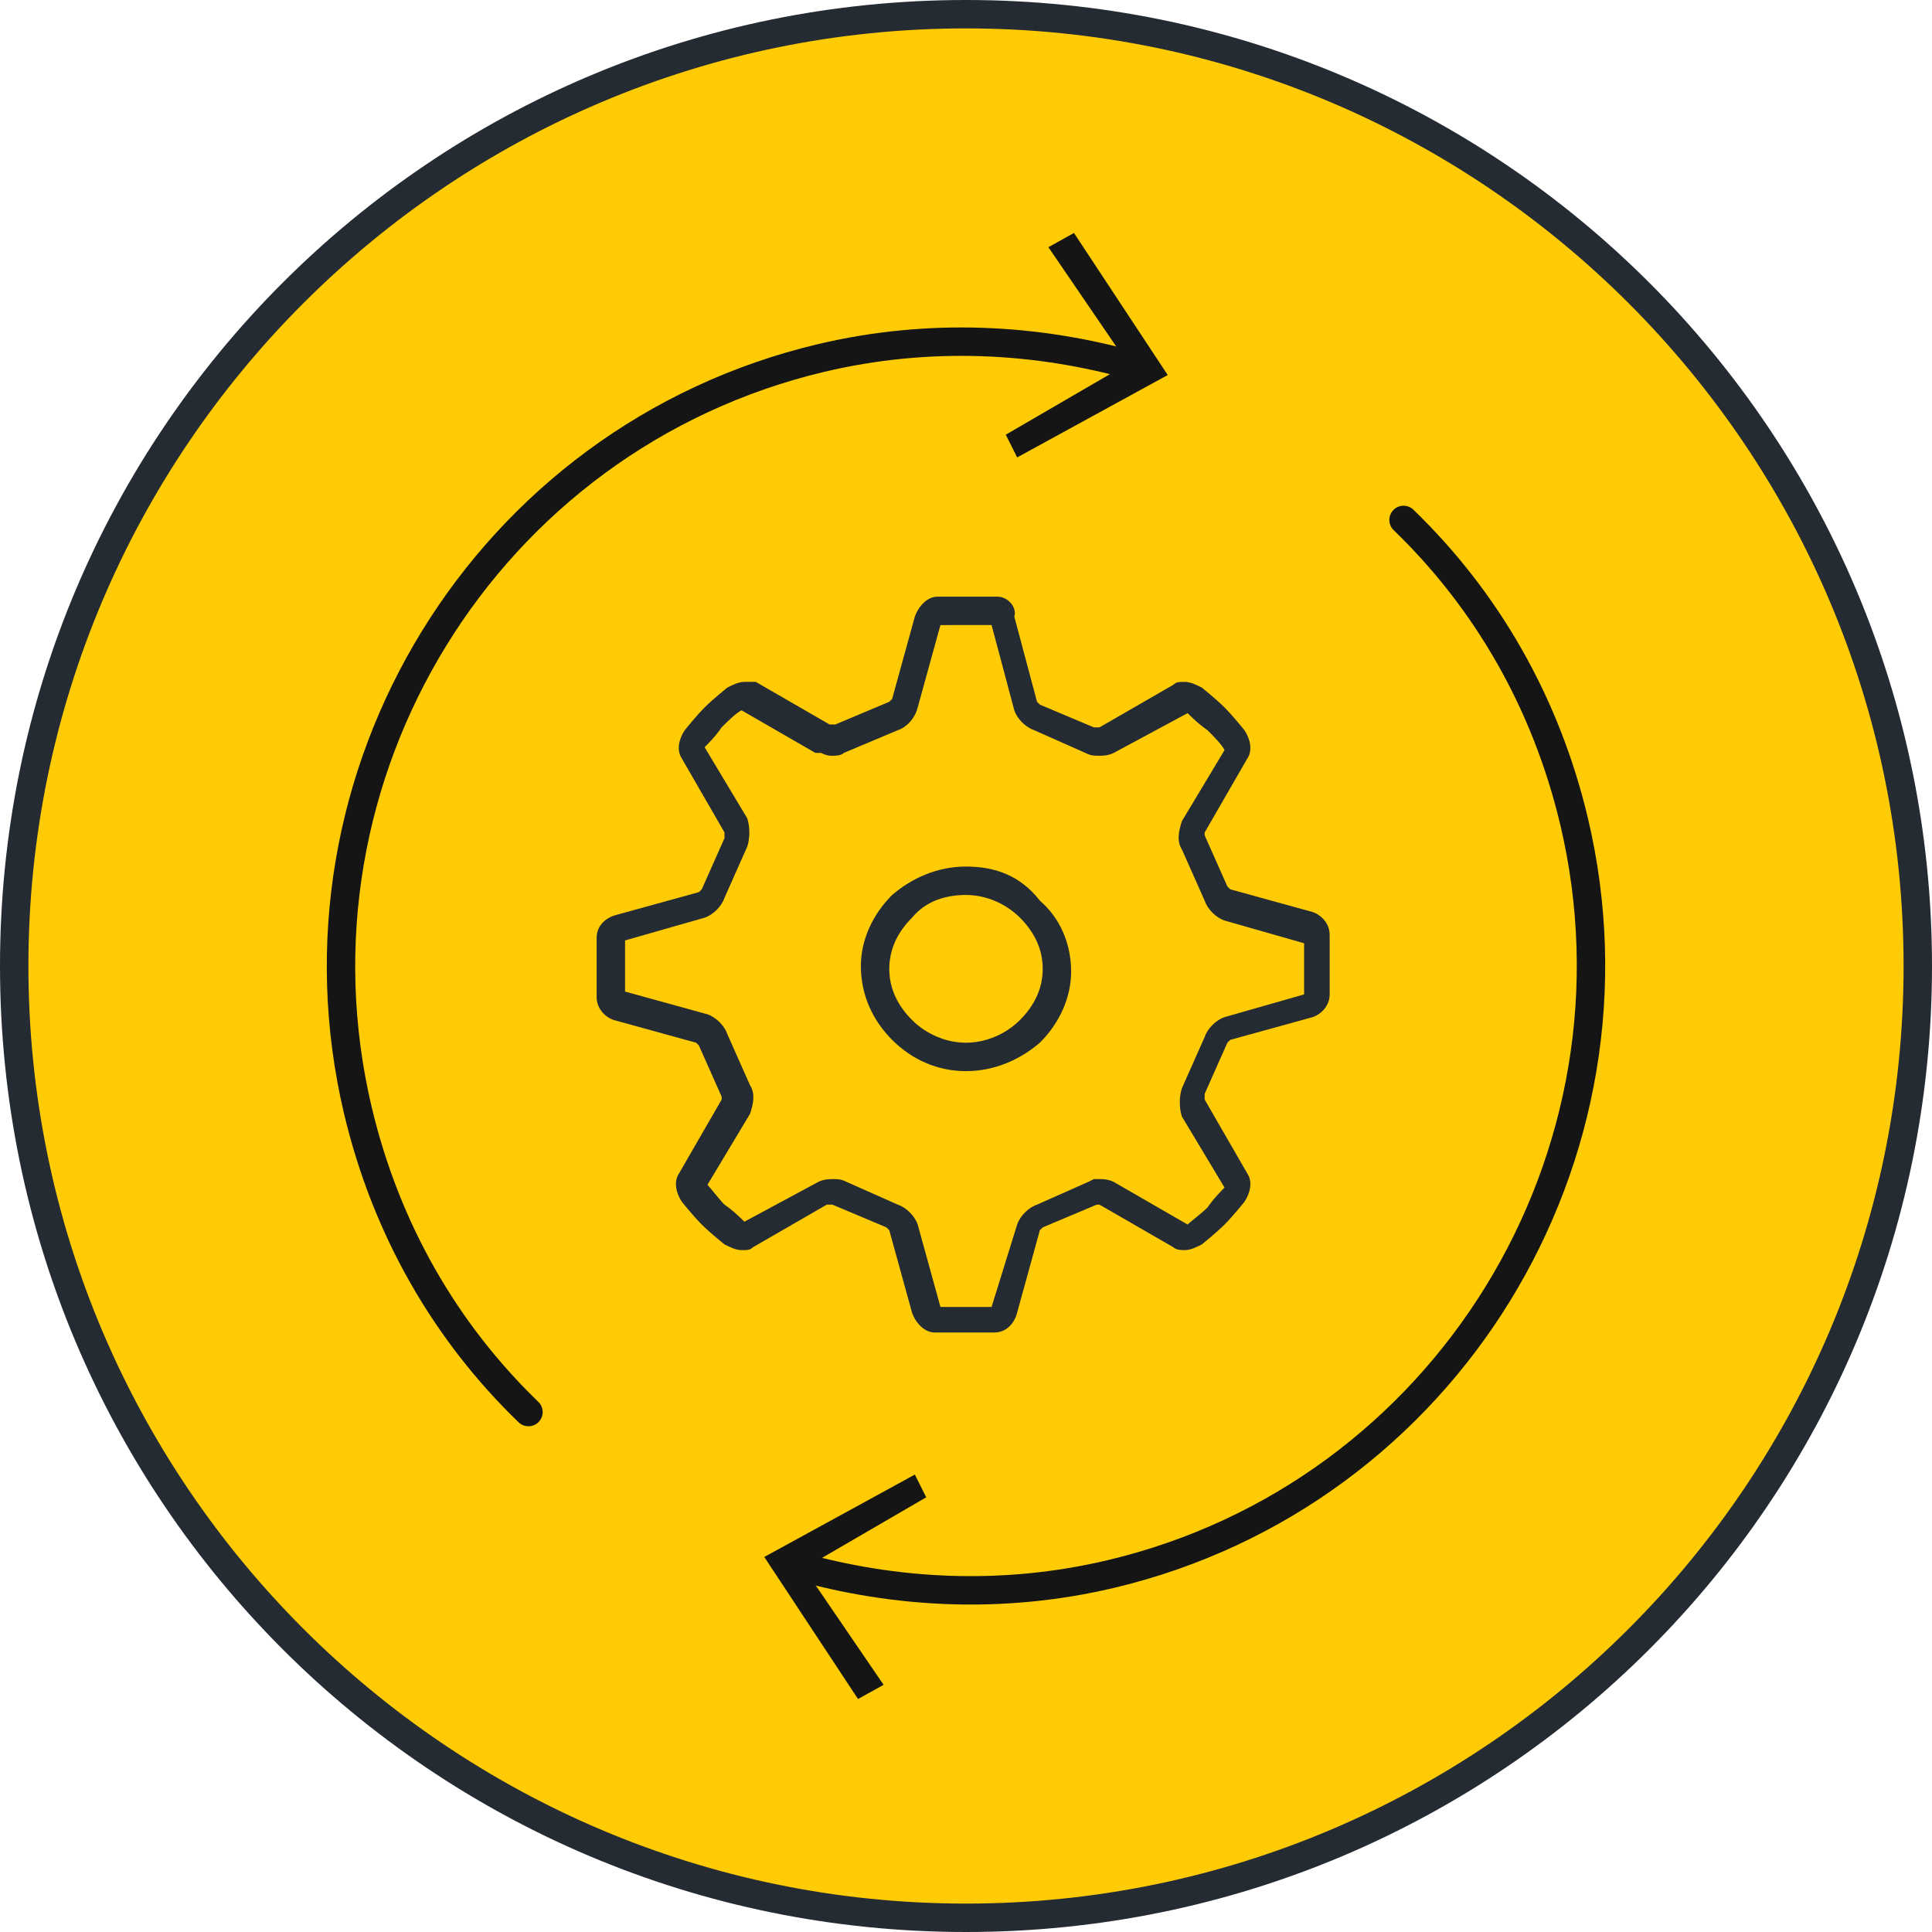
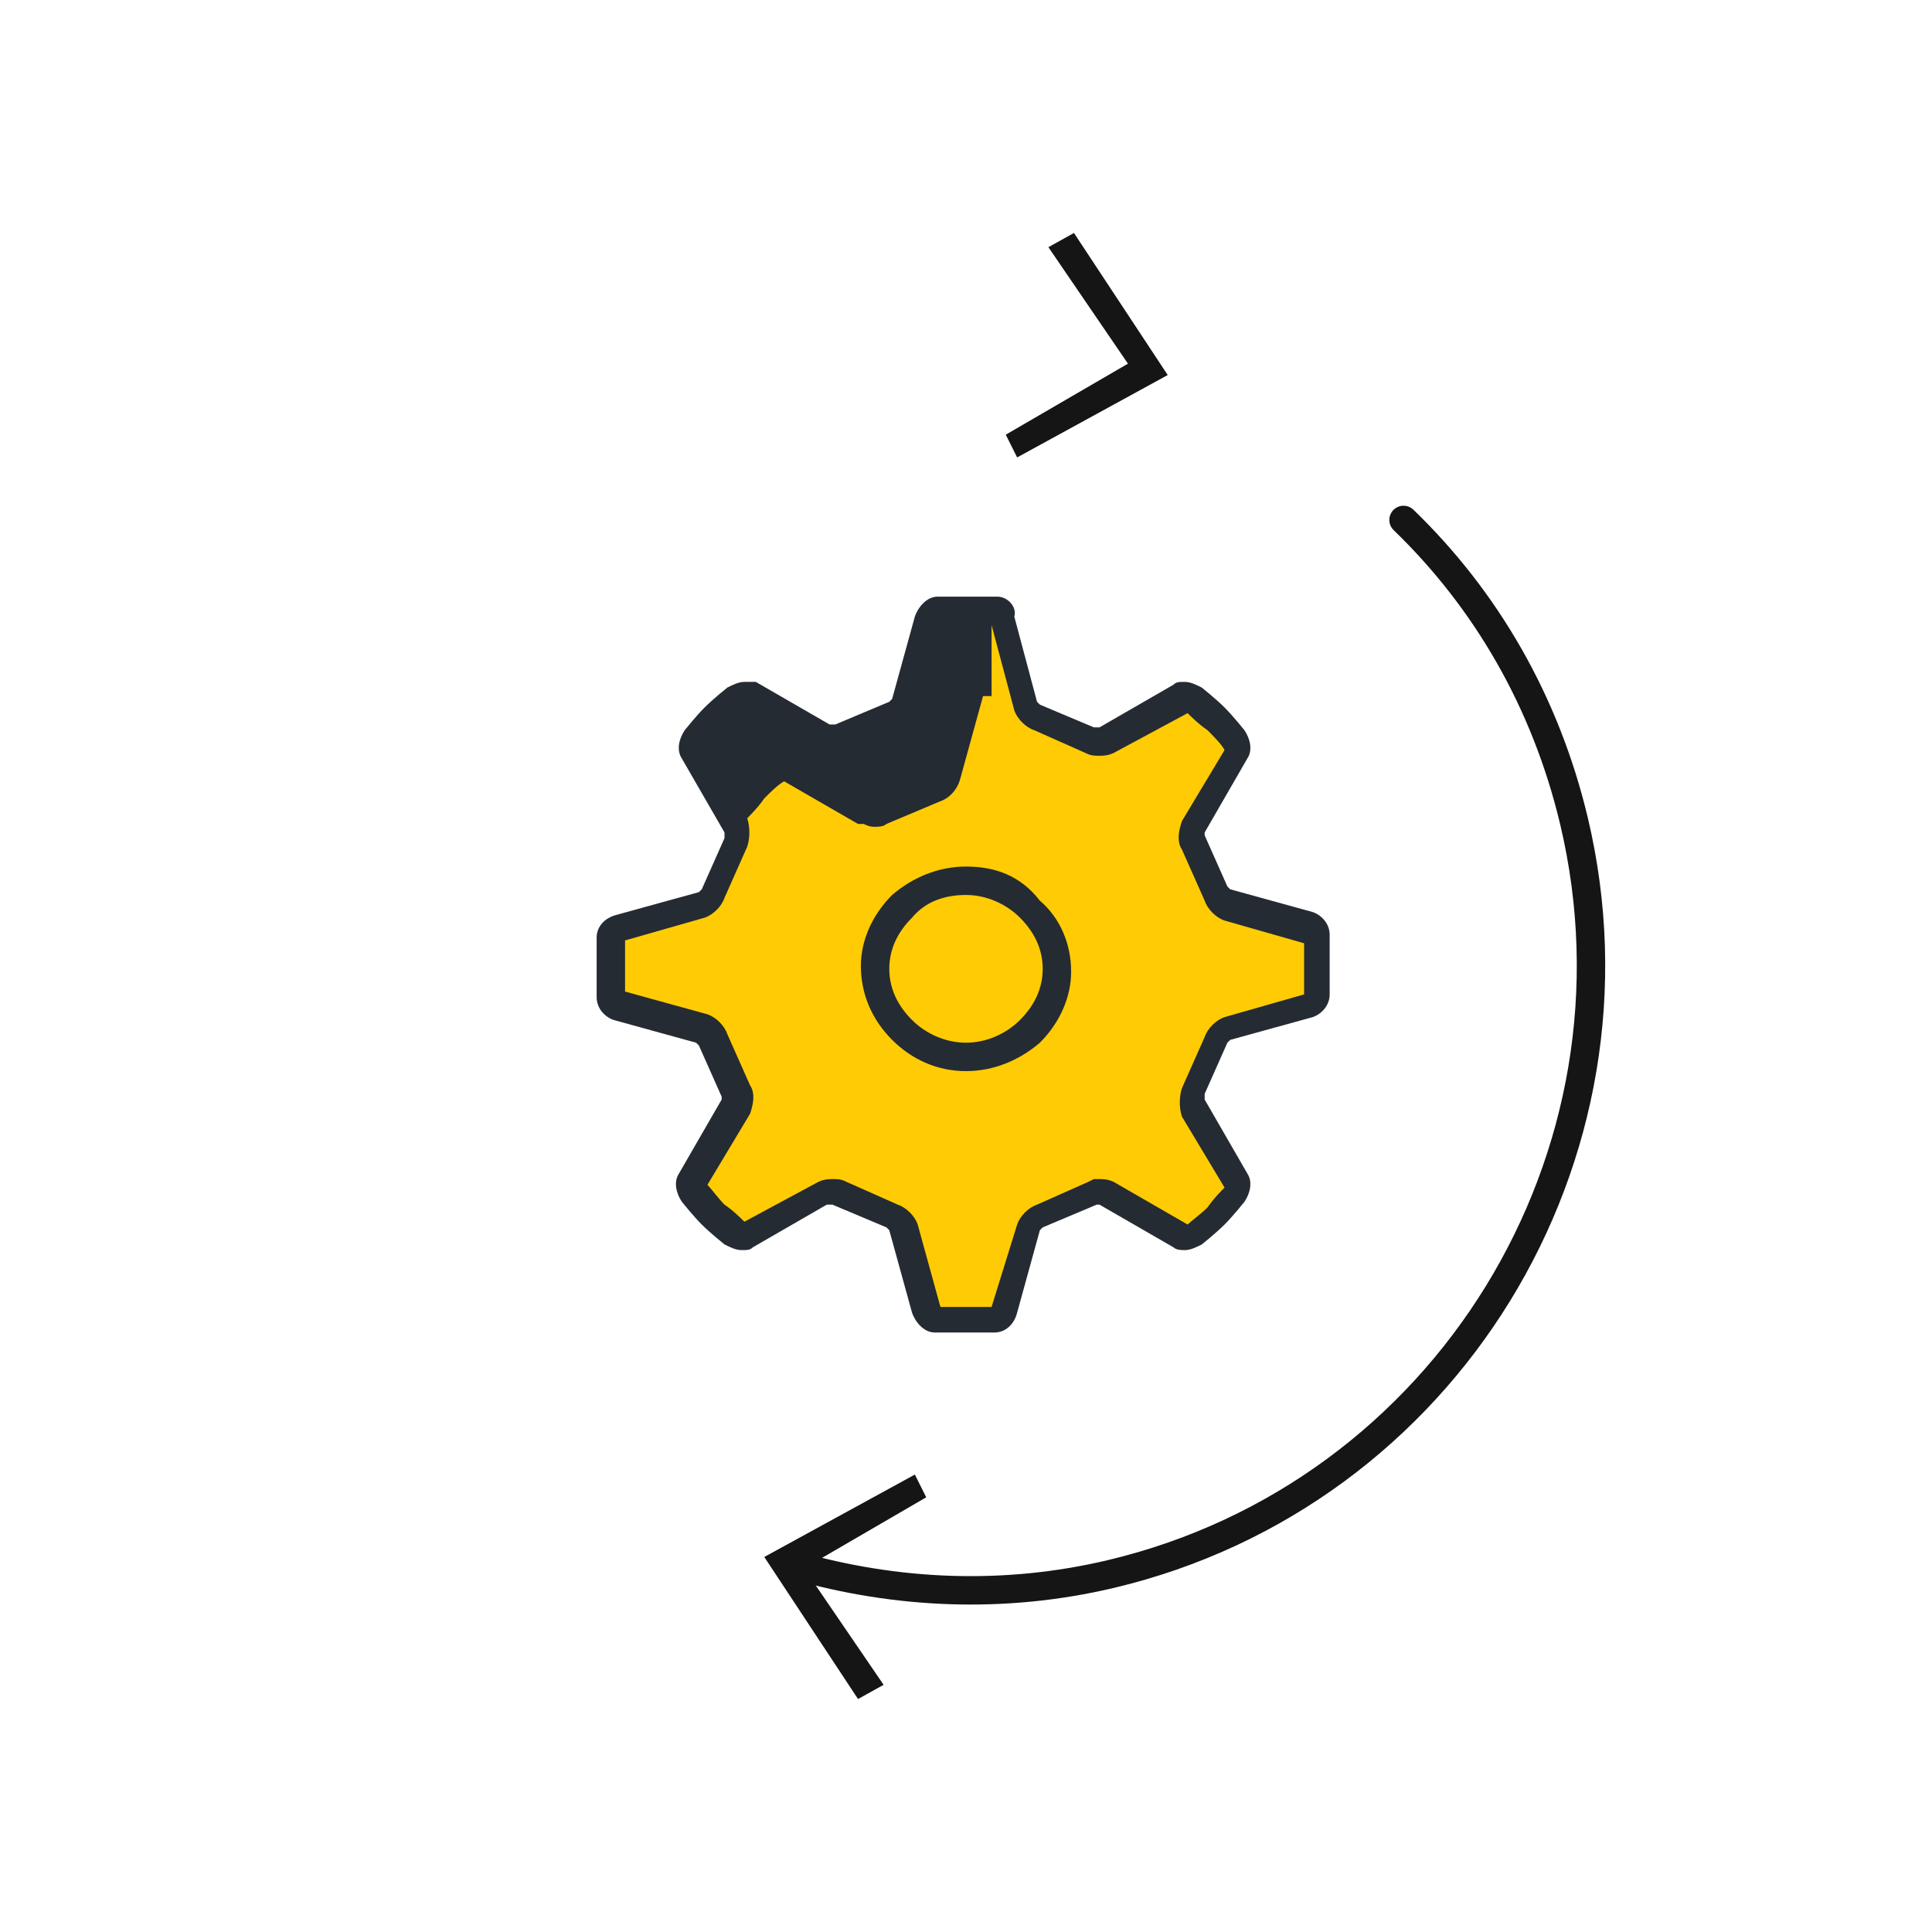
<svg xmlns="http://www.w3.org/2000/svg" version="1.2" baseProfile="tiny" x="0px" y="0px" viewBox="0 0 68 68" overflow="visible" xml:space="preserve">
  <g id="Circl">
    <g>
-       <circle fill="#FFCB05" cx="34" cy="34" r="33.5" />
-       <path fill="#252B32" d="M34,1c18.2,0,33,14.8,33,33S52.2,67,34,67S1,52.2,1,34S15.8,1,34,1 M34,0C15.2,0,0,15.2,0,34    s15.2,34,34,34s34-15.2,34-34S52.8,0,34,0L34,0z" />
-     </g>
+       </g>
  </g>
  <g id="Layer_1">
    <g>
      <g>
        <path fill="none" stroke="#151515" stroke-linecap="round" stroke-linejoin="round" d="M28,55.1c3.5,1,7.3,1.2,11.1,0.3     c11.8-2.8,19.1-14.7,16.3-26.5c-1-4.2-3.1-7.8-6-10.6" />
        <g>
          <polygon fill="#151515" points="30.2,59.8 31.1,59.3 28.3,55.2 32.6,52.7 32.2,51.9 26.9,54.8     " />
        </g>
      </g>
      <g>
-         <path fill="none" stroke="#151515" stroke-linecap="round" stroke-linejoin="round" d="M40,12.9c-3.5-1-7.3-1.2-11.1-0.3     C17.1,15.4,9.8,27.3,12.6,39.1c1,4.2,3.1,7.8,6,10.6" />
        <g>
          <polygon fill="#151515" points="37.8,8.2 36.9,8.7 39.7,12.8 35.4,15.3 35.8,16.1 41.1,13.2     " />
        </g>
      </g>
    </g>
    <g>
      <g>
        <path fill="#FFCB05" d="M32.9,46.5c-0.1,0-0.3-0.2-0.3-0.3l-0.8-2.9c-0.1-0.2-0.2-0.4-0.4-0.4l-2-0.8l-0.2,0     c-0.1,0-0.2,0-0.3,0.1l-2.7,1.5c0,0-0.1,0-0.2,0c-0.1,0-0.2,0-0.3-0.1c0,0-0.4-0.4-0.8-0.7c-0.3-0.3-0.7-0.7-0.7-0.8     c-0.1-0.1-0.1-0.3,0-0.4l1.5-2.6c0.1-0.2,0.1-0.4,0-0.6l-0.8-1.8c-0.1-0.2-0.2-0.3-0.4-0.4l-3-0.8c-0.1,0-0.3-0.2-0.3-0.3l0-2     c0-0.1,0.1-0.3,0.3-0.3l2.9-0.8c0.2-0.1,0.4-0.2,0.4-0.4l0.8-1.8c0.1-0.2,0.1-0.4,0-0.6l-1.5-2.6c-0.1-0.1-0.1-0.3,0-0.4     c0,0,0.4-0.4,0.7-0.8c0.3-0.3,0.7-0.7,0.8-0.7c0.1,0,0.2-0.1,0.3-0.1c0.1,0,0.1,0,0.2,0l2.7,1.6l0.2,0c0.1,0,0.2,0,0.3-0.1     l1.8-0.8c0.2-0.1,0.4-0.3,0.4-0.4l0.8-3c0-0.1,0.2-0.4,0.3-0.4h2.1c0.1,0,0.3,0.2,0.3,0.4l0.8,3c0.1,0.2,0.2,0.4,0.4,0.4l1.9,0.8     l0.2,0c0.1,0,0.2,0,0.3,0l2.7-1.5c0,0,0.1,0,0.2,0c0.1,0,0.2,0,0.3,0.1c0.1,0.1,0.5,0.4,0.8,0.7c0.3,0.3,0.7,0.7,0.7,0.8     c0.1,0.1,0.1,0.3,0,0.4l-1.5,2.6c-0.1,0.2-0.1,0.4,0,0.6l0.8,1.8c0.1,0.2,0.2,0.3,0.4,0.4l2.9,0.8c0.1,0,0.3,0.2,0.3,0.3l0,2.1     c0,0.1-0.1,0.3-0.3,0.3l-2.9,0.8c-0.2,0.1-0.4,0.2-0.4,0.4l-0.8,1.8c-0.1,0.2-0.1,0.4,0,0.6l1.5,2.7c0.1,0.1,0.1,0.3,0,0.4     c-0.1,0.1-0.4,0.5-0.7,0.8c-0.3,0.3-0.7,0.7-0.8,0.7c-0.1,0.1-0.2,0.1-0.3,0.1c-0.1,0-0.1,0-0.2,0L39,42.1     C38.9,42,38.8,42,38.7,42h-0.1l-0.1,0l-1.8,0.8c-0.2,0.1-0.3,0.2-0.4,0.4l-0.8,3c0,0.1-0.2,0.3-0.3,0.3H32.9z" />
-         <path fill="#252B32" d="M34.9,22l0.8,3l0,0l0,0c0.1,0.3,0.4,0.6,0.7,0.7l1.8,0.8c0.2,0.1,0.3,0.1,0.5,0.1c0.1,0,0.3,0,0.5-0.1     l0,0l0,0l2.6-1.4c0.1,0.1,0.4,0.4,0.7,0.6c0.2,0.2,0.5,0.5,0.6,0.7l-1.5,2.5l0,0l0,0c-0.1,0.3-0.2,0.7,0,1l0.8,1.8     c0.1,0.3,0.4,0.6,0.7,0.7l0,0l0,0l2.8,0.8l0,1.8l-2.8,0.8l0,0l0,0c-0.3,0.1-0.6,0.4-0.7,0.7l-0.8,1.8c-0.1,0.3-0.1,0.7,0,1l0,0     l0,0l1.5,2.5c-0.1,0.1-0.4,0.4-0.6,0.7c-0.2,0.2-0.6,0.5-0.7,0.6l-2.6-1.5l0,0l0,0c-0.2-0.1-0.4-0.1-0.5-0.1l-0.2,0l-0.2,0.1     l-1.8,0.8c-0.3,0.1-0.6,0.4-0.7,0.7l0,0l0,0L34.9,46h-1.8l-0.8-2.9l0,0l0,0c-0.1-0.3-0.4-0.6-0.7-0.7l-1.8-0.8     c-0.2-0.1-0.3-0.1-0.5-0.1c-0.1,0-0.3,0-0.5,0.1l0,0l0,0l-2.6,1.4c-0.1-0.1-0.4-0.4-0.7-0.6c-0.2-0.2-0.5-0.6-0.6-0.7l1.5-2.5     l0,0l0,0c0.1-0.3,0.2-0.7,0-1l-0.8-1.8c-0.1-0.3-0.4-0.6-0.7-0.7l0,0l0,0L22,34.9l0-1.8l2.8-0.8l0,0l0,0c0.3-0.1,0.6-0.4,0.7-0.7     l0.8-1.8c0.1-0.3,0.1-0.7,0-1l0,0l0,0l-1.5-2.5c0.1-0.1,0.4-0.4,0.6-0.7c0.2-0.2,0.5-0.5,0.7-0.6l2.6,1.5l0.1,0l0.1,0     c0.2,0.1,0.3,0.1,0.4,0.1c0.1,0,0.3,0,0.4-0.1l1.9-0.8c0.3-0.1,0.6-0.4,0.7-0.8l0.8-2.9c0,0,0,0,0,0H34.9 M35.1,21H33     c-0.4,0-0.7,0.4-0.8,0.7l-0.8,2.9c0,0-0.1,0.1-0.1,0.1l-1.9,0.8c0,0,0,0-0.1,0c0,0-0.1,0-0.1,0l-2.6-1.5C26.5,24,26.3,24,26.2,24     c-0.2,0-0.4,0.1-0.6,0.2c0,0-0.5,0.4-0.8,0.7c-0.3,0.3-0.7,0.8-0.7,0.8c-0.2,0.3-0.3,0.7-0.1,1l1.5,2.6c0,0,0,0.1,0,0.2l-0.8,1.8     c0,0-0.1,0.1-0.1,0.1l-2.9,0.8C21.3,32.3,21,32.6,21,33l0,2.1c0,0.4,0.3,0.7,0.6,0.8l2.9,0.8c0,0,0.1,0.1,0.1,0.1l0.8,1.8     c0,0,0,0.1,0,0.1l-1.5,2.6c-0.2,0.3-0.1,0.7,0.1,1c0,0,0.4,0.5,0.7,0.8c0.3,0.3,0.8,0.7,0.8,0.7c0.2,0.1,0.4,0.2,0.6,0.2     c0.2,0,0.3,0,0.4-0.1l2.6-1.5c0,0,0,0,0.1,0c0,0,0.1,0,0.1,0l1.9,0.8c0,0,0.1,0.1,0.1,0.1l0.8,2.9c0.1,0.3,0.4,0.7,0.8,0.7H35     c0.4,0,0.7-0.3,0.8-0.7l0.8-2.9c0,0,0.1-0.1,0.1-0.1l1.9-0.8c0,0,0,0,0,0c0,0,0.1,0,0.1,0l2.6,1.5c0.1,0.1,0.3,0.1,0.4,0.1     c0.2,0,0.4-0.1,0.6-0.2c0,0,0.5-0.4,0.8-0.7c0.3-0.3,0.7-0.8,0.7-0.8c0.2-0.3,0.3-0.7,0.1-1l-1.5-2.6c0,0,0-0.1,0-0.2l0.8-1.8     c0,0,0.1-0.1,0.1-0.1l2.9-0.8c0.3-0.1,0.6-0.4,0.6-0.8l0-2.1c0-0.4-0.3-0.7-0.6-0.8l-2.9-0.8c0,0-0.1-0.1-0.1-0.1l-0.8-1.8     c0,0,0-0.1,0-0.1l1.5-2.6c0.2-0.3,0.1-0.7-0.1-1c0,0-0.4-0.5-0.7-0.8c-0.3-0.3-0.8-0.7-0.8-0.7c-0.2-0.1-0.4-0.2-0.6-0.2     c-0.2,0-0.3,0-0.4,0.1l-2.6,1.5c0,0,0,0-0.1,0c0,0-0.1,0-0.1,0l-1.9-0.8c0,0-0.1-0.1-0.1-0.1l-0.8-3C35.8,21.4,35.5,21,35.1,21     L35.1,21z" />
+         <path fill="#252B32" d="M34.9,22l0.8,3l0,0l0,0c0.1,0.3,0.4,0.6,0.7,0.7l1.8,0.8c0.2,0.1,0.3,0.1,0.5,0.1c0.1,0,0.3,0,0.5-0.1     l0,0l0,0l2.6-1.4c0.1,0.1,0.4,0.4,0.7,0.6c0.2,0.2,0.5,0.5,0.6,0.7l-1.5,2.5l0,0l0,0c-0.1,0.3-0.2,0.7,0,1l0.8,1.8     c0.1,0.3,0.4,0.6,0.7,0.7l0,0l0,0l2.8,0.8l0,1.8l-2.8,0.8l0,0l0,0c-0.3,0.1-0.6,0.4-0.7,0.7l-0.8,1.8c-0.1,0.3-0.1,0.7,0,1l0,0     l0,0l1.5,2.5c-0.1,0.1-0.4,0.4-0.6,0.7c-0.2,0.2-0.6,0.5-0.7,0.6l-2.6-1.5l0,0l0,0c-0.2-0.1-0.4-0.1-0.5-0.1l-0.2,0l-0.2,0.1     l-1.8,0.8c-0.3,0.1-0.6,0.4-0.7,0.7l0,0l0,0L34.9,46h-1.8l-0.8-2.9l0,0l0,0c-0.1-0.3-0.4-0.6-0.7-0.7l-1.8-0.8     c-0.2-0.1-0.3-0.1-0.5-0.1c-0.1,0-0.3,0-0.5,0.1l0,0l0,0l-2.6,1.4c-0.1-0.1-0.4-0.4-0.7-0.6c-0.2-0.2-0.5-0.6-0.6-0.7l1.5-2.5     l0,0l0,0c0.1-0.3,0.2-0.7,0-1l-0.8-1.8c-0.1-0.3-0.4-0.6-0.7-0.7l0,0l0,0L22,34.9l0-1.8l2.8-0.8l0,0l0,0c0.3-0.1,0.6-0.4,0.7-0.7     l0.8-1.8c0.1-0.3,0.1-0.7,0-1l0,0l0,0c0.1-0.1,0.4-0.4,0.6-0.7c0.2-0.2,0.5-0.5,0.7-0.6l2.6,1.5l0.1,0l0.1,0     c0.2,0.1,0.3,0.1,0.4,0.1c0.1,0,0.3,0,0.4-0.1l1.9-0.8c0.3-0.1,0.6-0.4,0.7-0.8l0.8-2.9c0,0,0,0,0,0H34.9 M35.1,21H33     c-0.4,0-0.7,0.4-0.8,0.7l-0.8,2.9c0,0-0.1,0.1-0.1,0.1l-1.9,0.8c0,0,0,0-0.1,0c0,0-0.1,0-0.1,0l-2.6-1.5C26.5,24,26.3,24,26.2,24     c-0.2,0-0.4,0.1-0.6,0.2c0,0-0.5,0.4-0.8,0.7c-0.3,0.3-0.7,0.8-0.7,0.8c-0.2,0.3-0.3,0.7-0.1,1l1.5,2.6c0,0,0,0.1,0,0.2l-0.8,1.8     c0,0-0.1,0.1-0.1,0.1l-2.9,0.8C21.3,32.3,21,32.6,21,33l0,2.1c0,0.4,0.3,0.7,0.6,0.8l2.9,0.8c0,0,0.1,0.1,0.1,0.1l0.8,1.8     c0,0,0,0.1,0,0.1l-1.5,2.6c-0.2,0.3-0.1,0.7,0.1,1c0,0,0.4,0.5,0.7,0.8c0.3,0.3,0.8,0.7,0.8,0.7c0.2,0.1,0.4,0.2,0.6,0.2     c0.2,0,0.3,0,0.4-0.1l2.6-1.5c0,0,0,0,0.1,0c0,0,0.1,0,0.1,0l1.9,0.8c0,0,0.1,0.1,0.1,0.1l0.8,2.9c0.1,0.3,0.4,0.7,0.8,0.7H35     c0.4,0,0.7-0.3,0.8-0.7l0.8-2.9c0,0,0.1-0.1,0.1-0.1l1.9-0.8c0,0,0,0,0,0c0,0,0.1,0,0.1,0l2.6,1.5c0.1,0.1,0.3,0.1,0.4,0.1     c0.2,0,0.4-0.1,0.6-0.2c0,0,0.5-0.4,0.8-0.7c0.3-0.3,0.7-0.8,0.7-0.8c0.2-0.3,0.3-0.7,0.1-1l-1.5-2.6c0,0,0-0.1,0-0.2l0.8-1.8     c0,0,0.1-0.1,0.1-0.1l2.9-0.8c0.3-0.1,0.6-0.4,0.6-0.8l0-2.1c0-0.4-0.3-0.7-0.6-0.8l-2.9-0.8c0,0-0.1-0.1-0.1-0.1l-0.8-1.8     c0,0,0-0.1,0-0.1l1.5-2.6c0.2-0.3,0.1-0.7-0.1-1c0,0-0.4-0.5-0.7-0.8c-0.3-0.3-0.8-0.7-0.8-0.7c-0.2-0.1-0.4-0.2-0.6-0.2     c-0.2,0-0.3,0-0.4,0.1l-2.6,1.5c0,0,0,0-0.1,0c0,0-0.1,0-0.1,0l-1.9-0.8c0,0-0.1-0.1-0.1-0.1l-0.8-3C35.8,21.4,35.5,21,35.1,21     L35.1,21z" />
      </g>
      <g>
        <path fill="#FFCB05" d="M34,37.2c-0.8,0-1.6-0.3-2.2-0.9c-0.6-0.6-0.9-1.4-0.9-2.2c0-0.8,0.3-1.6,0.9-2.2     c0.6-0.6,1.4-0.9,2.2-0.9c0.8,0,1.6,0.3,2.2,0.9c0.6,0.6,0.9,1.4,0.9,2.2s-0.3,1.6-0.9,2.2C35.6,36.8,34.8,37.2,34,37.2z" />
        <path fill="#252B32" d="M34,31.5c0.7,0,1.4,0.3,1.9,0.8c0.5,0.5,0.8,1.1,0.8,1.8c0,0.7-0.3,1.3-0.8,1.8c-0.5,0.5-1.2,0.8-1.9,0.8     c-0.7,0-1.4-0.3-1.9-0.8c-0.5-0.5-0.8-1.1-0.8-1.8c0-0.7,0.3-1.3,0.8-1.8C32.6,31.7,33.3,31.5,34,31.5 M34,30.5     c-1,0-1.9,0.4-2.6,1c-0.7,0.7-1.1,1.6-1.1,2.5c0,1,0.4,1.9,1.1,2.6c0.7,0.7,1.6,1.1,2.6,1.1c1,0,1.9-0.4,2.6-1     c0.7-0.7,1.1-1.6,1.1-2.5c0-1-0.4-1.9-1.1-2.5C35.9,30.8,35,30.5,34,30.5L34,30.5z" />
      </g>
    </g>
  </g>
</svg>